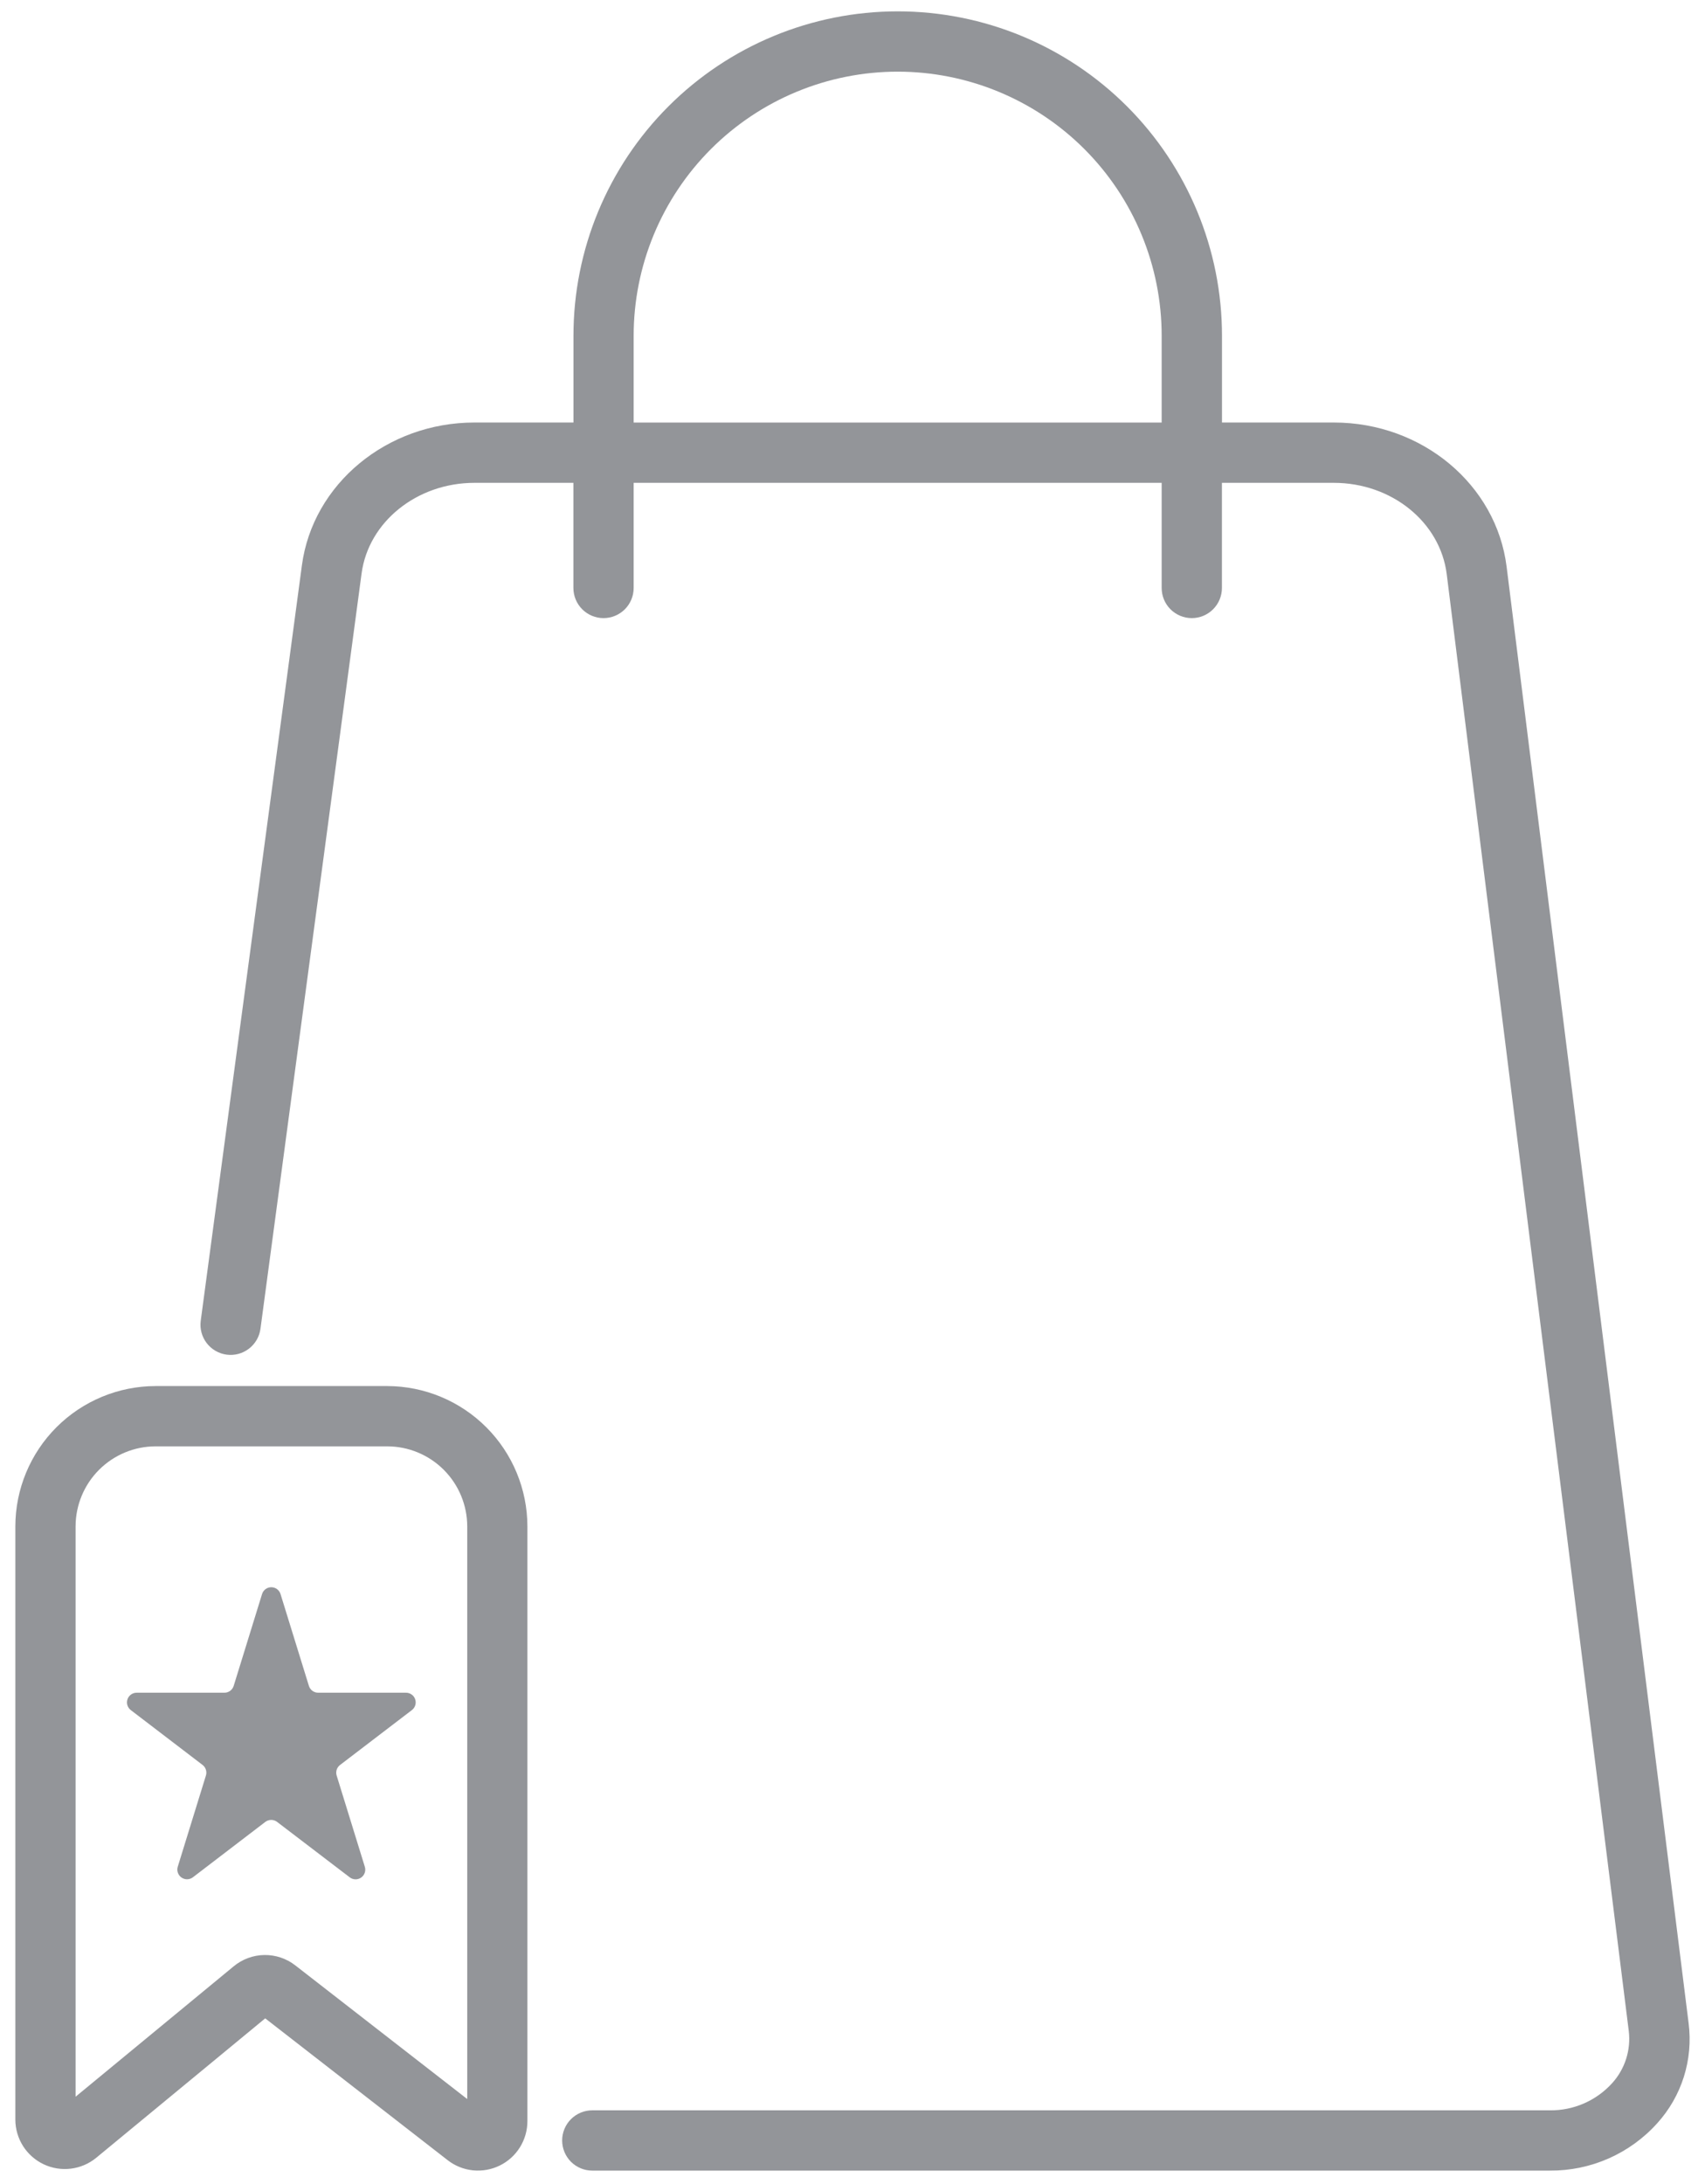
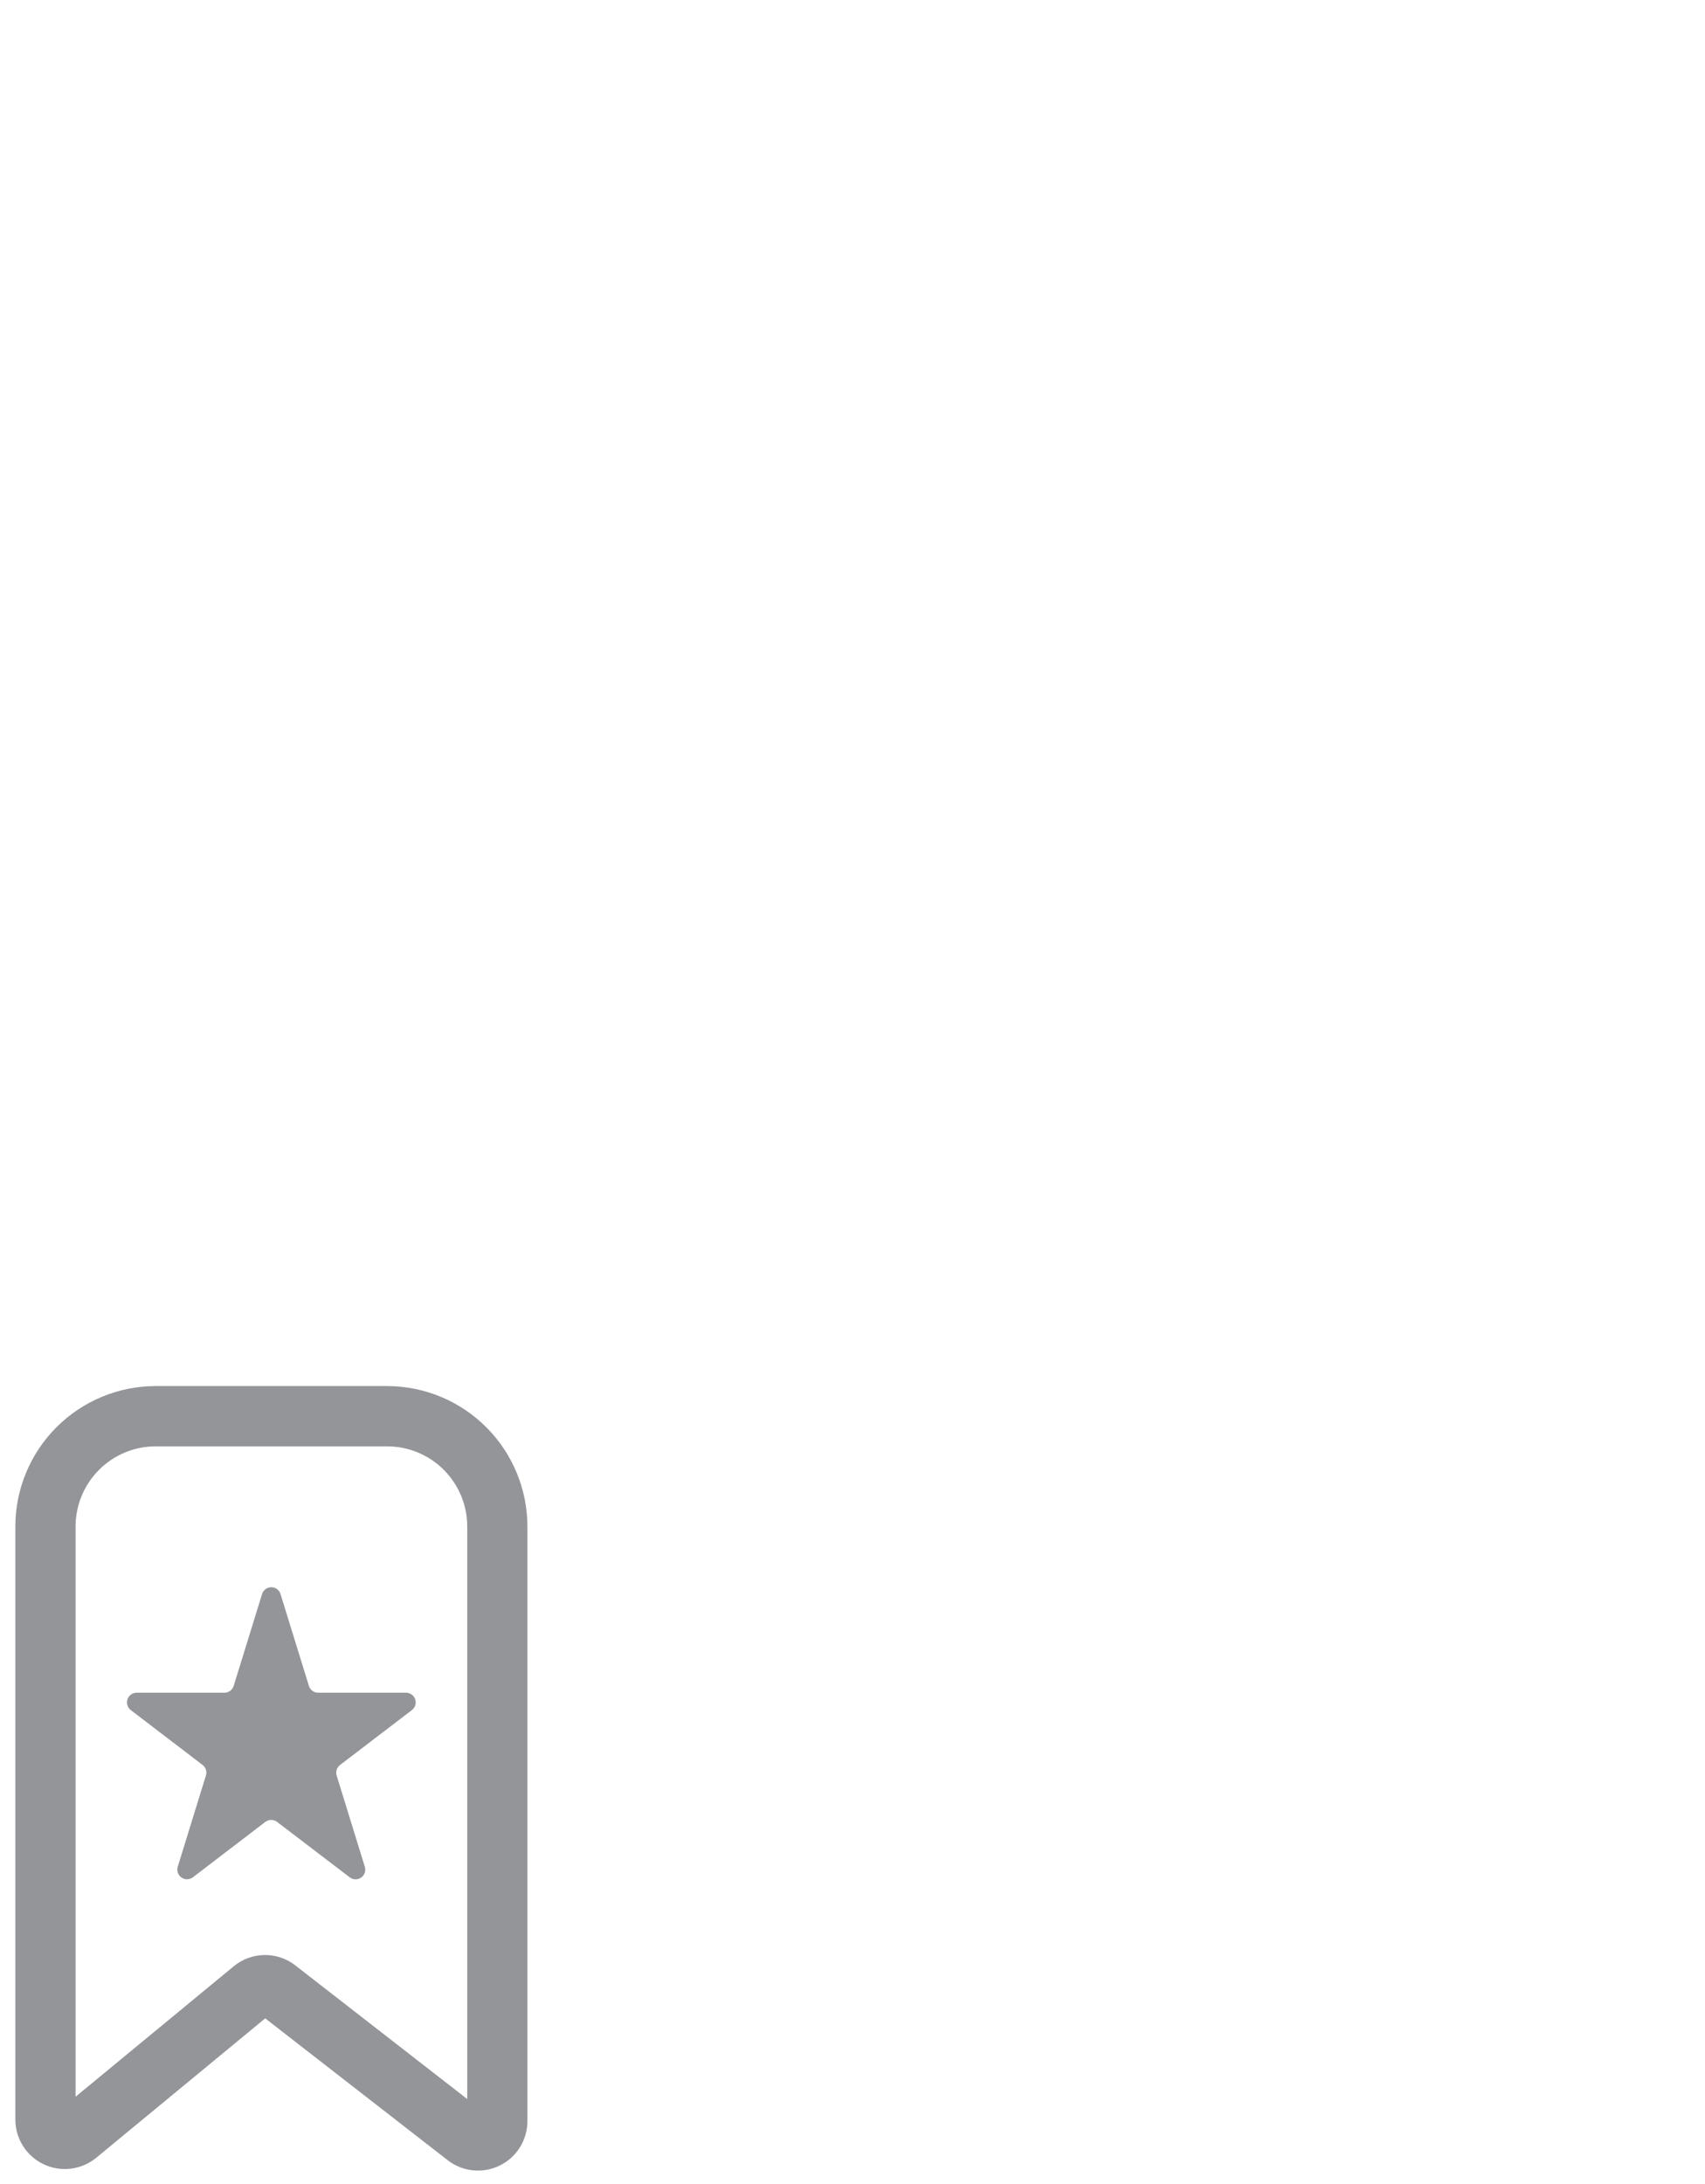
<svg xmlns="http://www.w3.org/2000/svg" width="82" height="105" viewBox="0 0 82 105" fill="none">
  <g id="Group 267">
-     <path id="Vector" d="M81.214 97.279L72.459 27.246C71.966 23.294 68.393 20.312 64.153 20.312H58.77V16.14C58.77 12.005 57.127 8.038 54.202 5.113C51.277 2.189 47.311 0.546 43.175 0.546C39.039 0.546 35.072 2.189 32.148 5.113C29.223 8.038 27.58 12.005 27.58 16.14V20.312H22.816C18.61 20.312 15.04 23.266 14.519 27.182L9.654 63.494C9.629 63.683 9.641 63.874 9.69 64.058C9.739 64.242 9.824 64.415 9.939 64.566C10.055 64.717 10.199 64.844 10.364 64.94C10.528 65.035 10.71 65.097 10.899 65.123C11.087 65.148 11.279 65.136 11.463 65.087C11.647 65.038 11.819 64.953 11.97 64.838C12.122 64.722 12.248 64.578 12.344 64.413C12.44 64.249 12.502 64.067 12.527 63.878L17.39 27.568C17.723 25.084 20.056 23.212 22.816 23.212H27.577V28.266C27.577 28.65 27.73 29.019 28.002 29.291C28.273 29.562 28.642 29.715 29.026 29.715C29.41 29.715 29.779 29.562 30.051 29.291C30.323 29.019 30.475 28.65 30.475 28.266V23.212H55.869V28.266C55.869 28.65 56.021 29.019 56.293 29.291C56.565 29.562 56.933 29.715 57.318 29.715C57.702 29.715 58.07 29.562 58.342 29.291C58.614 29.019 58.767 28.65 58.767 28.266V23.212H64.15C66.932 23.212 69.267 25.101 69.579 27.607L78.334 97.64C78.388 98.091 78.344 98.549 78.206 98.982C78.067 99.415 77.837 99.813 77.531 100.149C77.153 100.565 76.691 100.896 76.175 101.121C75.66 101.345 75.103 101.458 74.541 101.451H28.485C28.101 101.451 27.732 101.604 27.46 101.876C27.189 102.147 27.036 102.516 27.036 102.9C27.036 103.284 27.189 103.653 27.46 103.925C27.732 104.196 28.101 104.349 28.485 104.349H74.541C75.514 104.356 76.479 104.156 77.37 103.763C78.261 103.369 79.058 102.791 79.708 102.066C80.289 101.423 80.724 100.663 80.984 99.837C81.243 99.011 81.322 98.138 81.214 97.279ZM30.475 20.314V16.142C30.475 14.475 30.804 12.824 31.442 11.283C32.08 9.743 33.015 8.343 34.194 7.164C35.373 5.985 36.773 5.05 38.313 4.412C39.853 3.774 41.505 3.445 43.172 3.445C44.839 3.445 46.49 3.774 48.031 4.412C49.571 5.05 50.971 5.985 52.15 7.164C53.329 8.343 54.264 9.743 54.902 11.283C55.54 12.824 55.869 14.475 55.869 16.142V20.314H30.475Z" fill="#939599" />
    <path id="Vector_2" d="M18.622 66.633H7.485C5.697 66.635 3.982 67.347 2.717 68.611C1.452 69.876 0.741 71.59 0.738 73.379V101.899C0.739 102.349 0.868 102.79 1.109 103.17C1.351 103.55 1.695 103.853 2.102 104.046C2.509 104.238 2.962 104.31 3.409 104.255C3.856 104.2 4.278 104.019 4.626 103.734L12.755 97.03L21.529 103.847C21.88 104.121 22.301 104.29 22.744 104.336C23.186 104.381 23.633 104.302 24.033 104.106C24.433 103.911 24.769 103.607 25.005 103.229C25.24 102.852 25.365 102.416 25.365 101.971V73.379C25.362 71.591 24.651 69.877 23.387 68.613C22.123 67.348 20.41 66.636 18.622 66.633ZM22.471 100.909L14.208 94.488C13.782 94.154 13.255 93.977 12.714 93.984C12.173 93.992 11.651 94.185 11.235 94.531L3.635 100.797V73.38C3.636 72.36 4.042 71.381 4.763 70.66C5.485 69.938 6.463 69.532 7.484 69.531H18.622C19.643 69.532 20.621 69.938 21.343 70.66C22.064 71.381 22.47 72.36 22.471 73.38V100.909Z" fill="#939599" />
    <path id="Vector_3" d="M19.521 81.375H15.305C15.204 81.376 15.107 81.344 15.026 81.285C14.945 81.225 14.886 81.142 14.856 81.046L13.492 76.633C13.463 76.538 13.404 76.455 13.324 76.395C13.244 76.336 13.147 76.304 13.047 76.304C12.948 76.304 12.851 76.336 12.771 76.395C12.691 76.455 12.632 76.538 12.603 76.633L11.239 81.046C11.209 81.142 11.15 81.225 11.069 81.285C10.988 81.344 10.89 81.376 10.79 81.375H6.574C6.476 81.375 6.381 81.405 6.301 81.462C6.222 81.519 6.162 81.599 6.131 81.691C6.1 81.784 6.098 81.884 6.127 81.977C6.156 82.07 6.213 82.152 6.291 82.211L9.742 84.847C9.818 84.905 9.874 84.985 9.902 85.075C9.931 85.166 9.932 85.263 9.904 85.354L8.549 89.74C8.52 89.834 8.522 89.935 8.554 90.029C8.586 90.122 8.647 90.203 8.728 90.259C8.809 90.316 8.905 90.345 9.004 90.343C9.103 90.341 9.198 90.308 9.277 90.248L12.761 87.585C12.842 87.523 12.942 87.49 13.044 87.49C13.146 87.49 13.245 87.523 13.326 87.585L16.821 90.251C16.899 90.311 16.995 90.344 17.093 90.346C17.192 90.348 17.288 90.318 17.369 90.262C17.45 90.205 17.51 90.124 17.542 90.031C17.574 89.938 17.575 89.837 17.546 89.743L16.191 85.357C16.163 85.266 16.164 85.169 16.192 85.078C16.221 84.988 16.277 84.908 16.353 84.85L19.804 82.214C19.883 82.156 19.942 82.073 19.971 81.98C20.001 81.886 20 81.785 19.968 81.692C19.937 81.598 19.877 81.517 19.796 81.461C19.716 81.404 19.62 81.374 19.521 81.375Z" fill="#939599" />
  </g>
</svg>